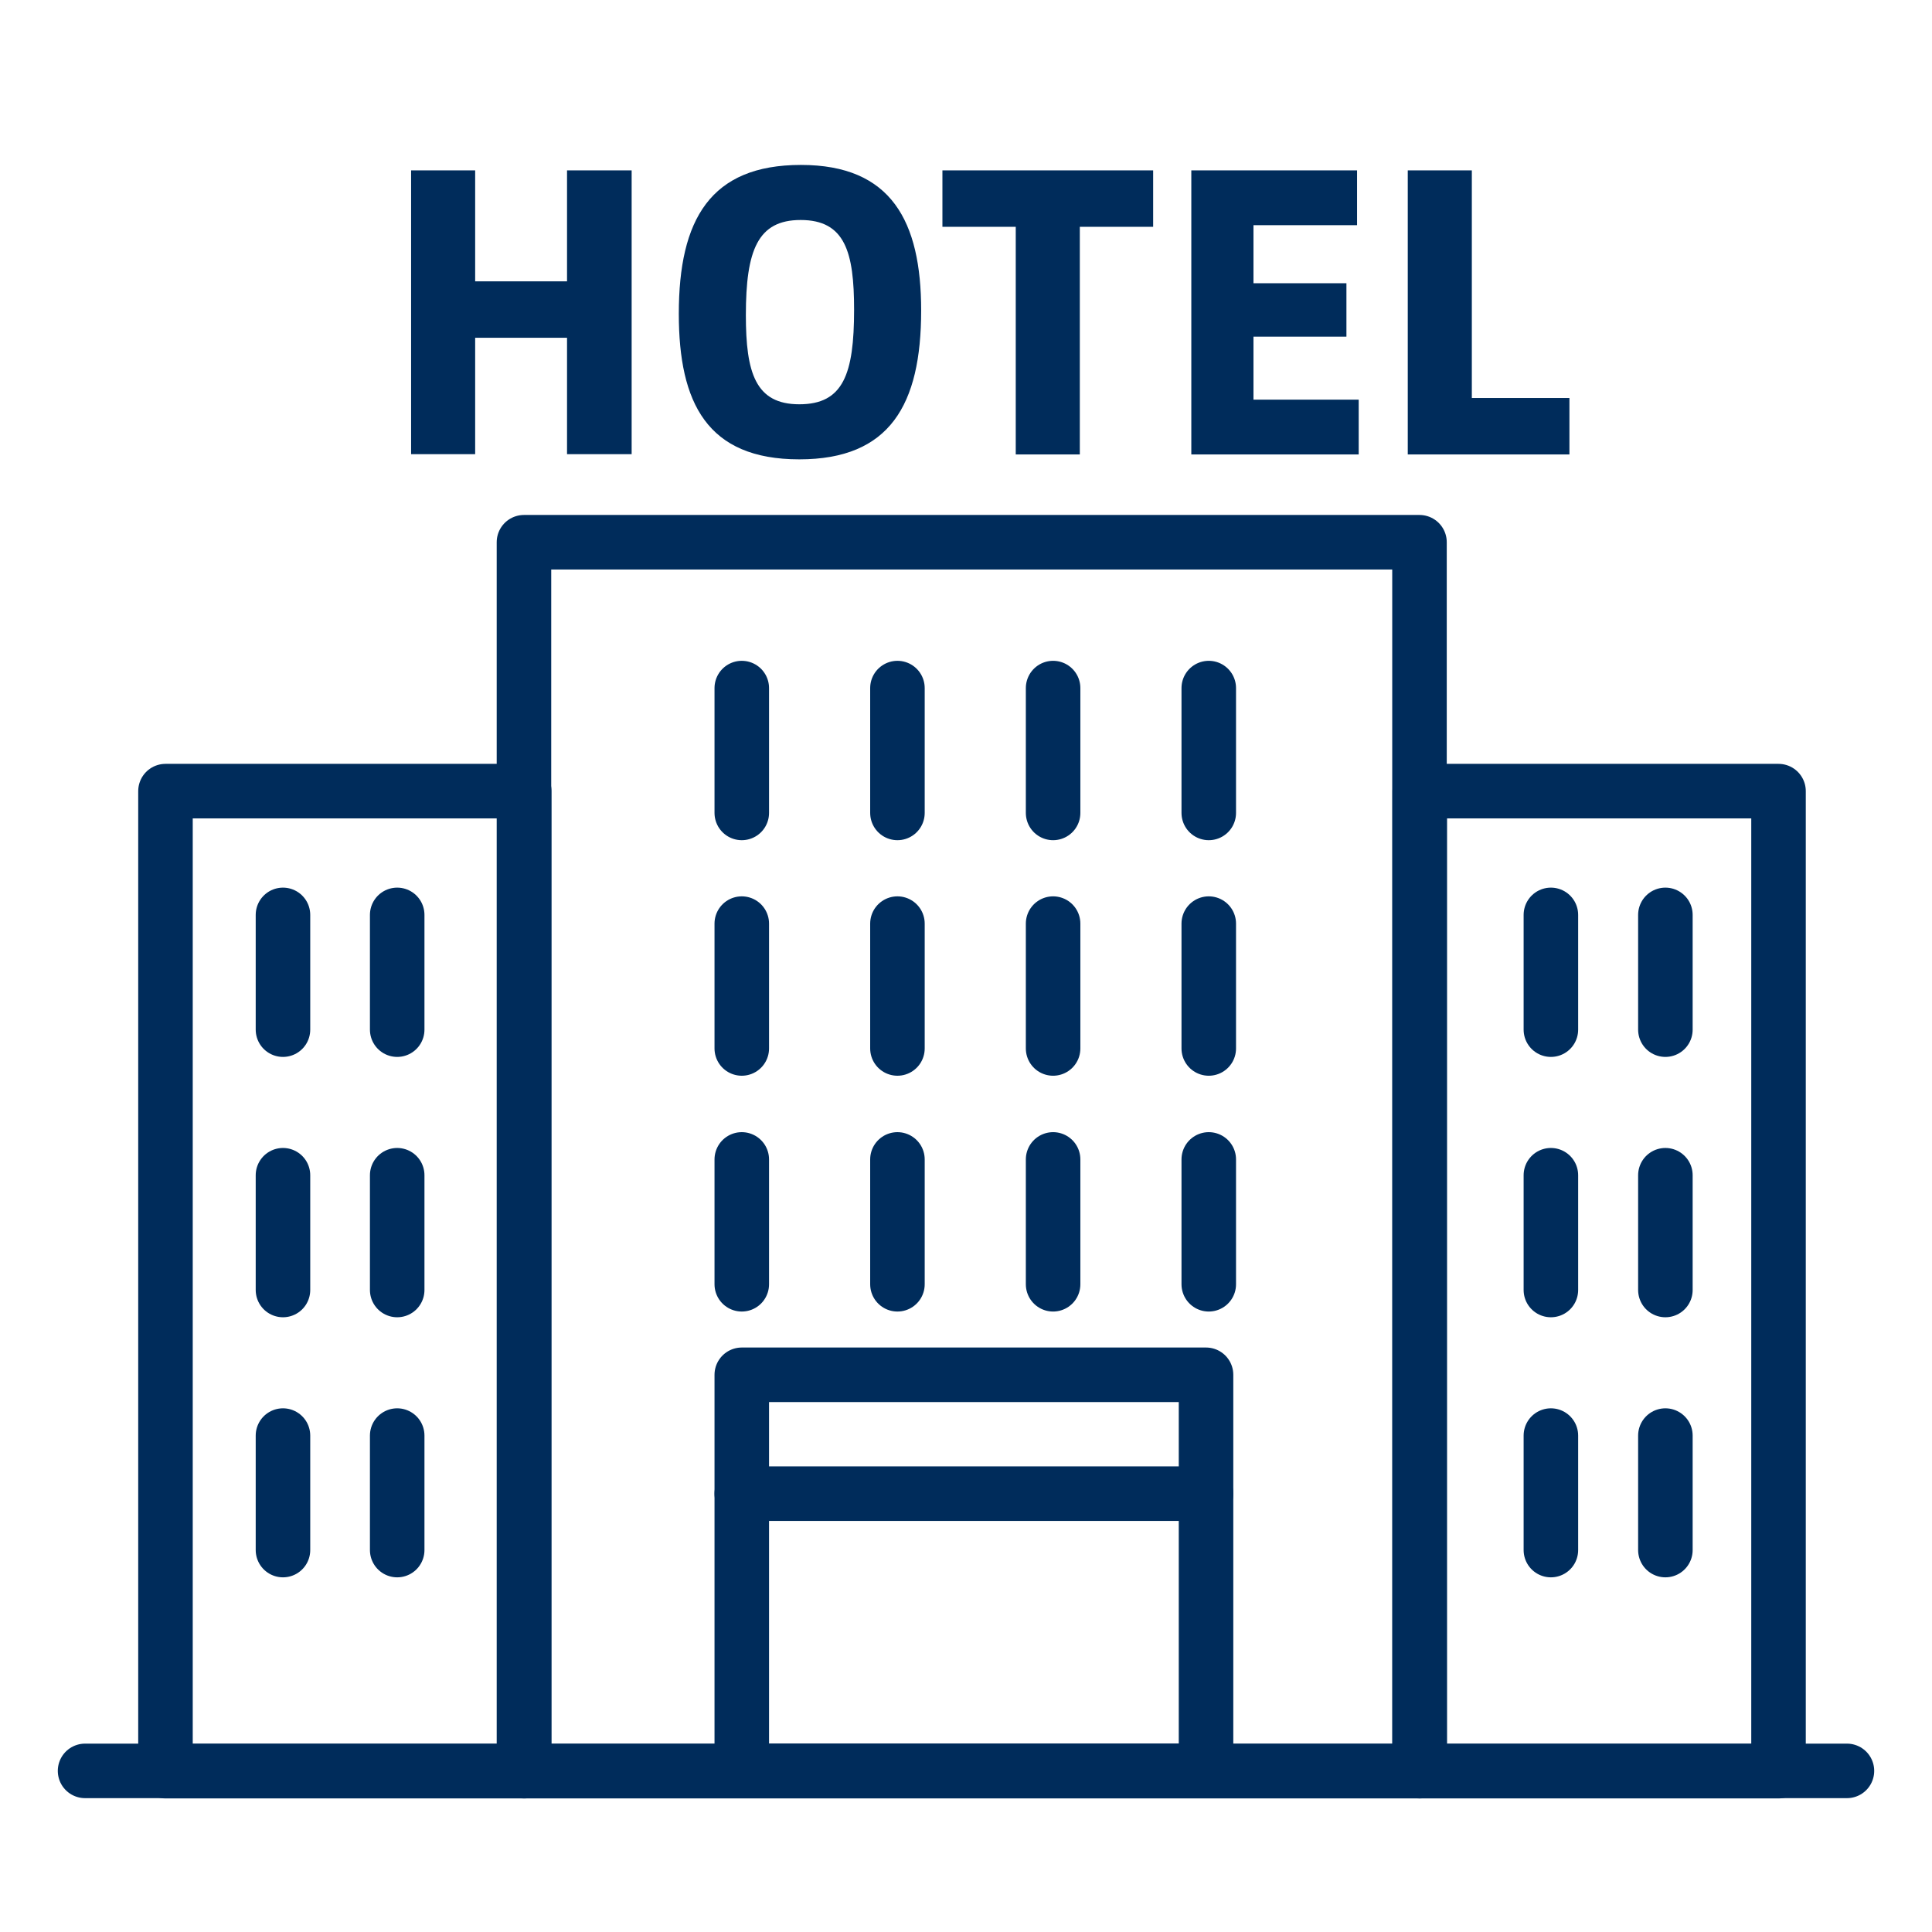
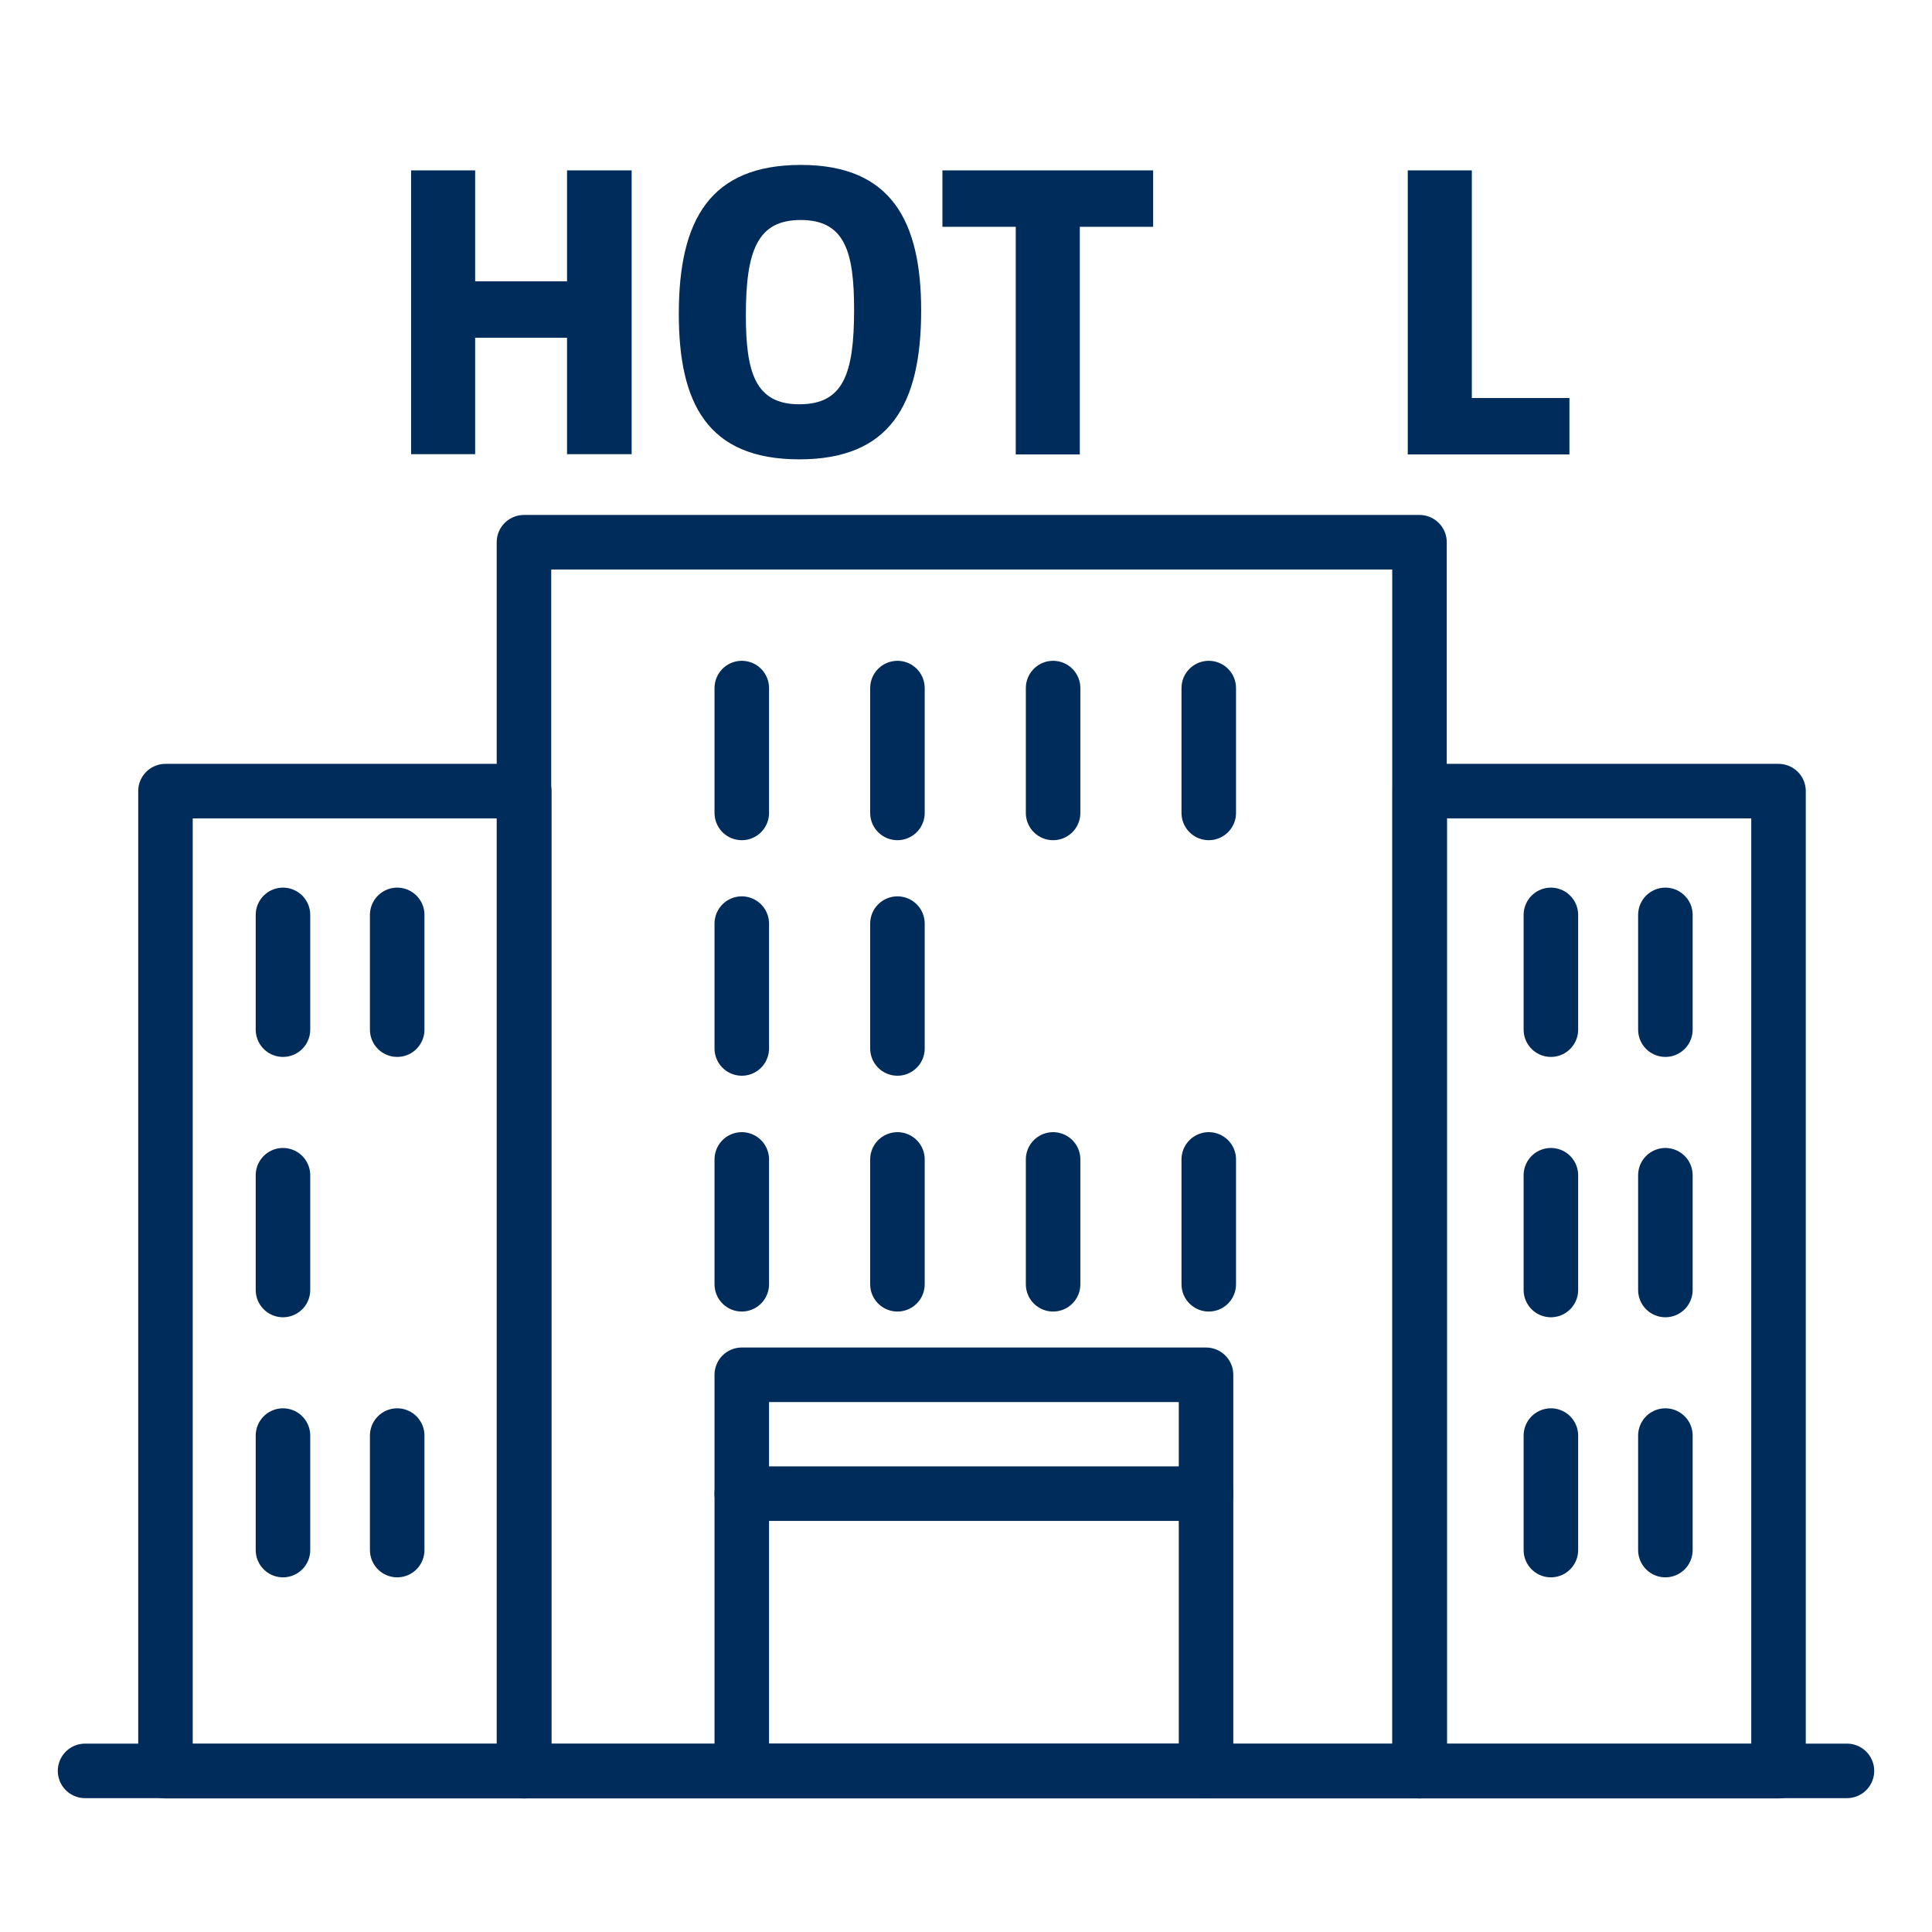
<svg xmlns="http://www.w3.org/2000/svg" id="Ebene_2" data-name="Ebene 2" viewBox="0 0 70.87 70.87">
  <defs>
    <style>
      .cls-1 {
        fill: #002c5b;
        stroke-width: 0px;
      }

      .cls-2 {
        fill: none;
        stroke: #002c5b;
        stroke-linecap: round;
        stroke-linejoin: round;
        stroke-width: 2px;
      }
    </style>
  </defs>
  <rect class="cls-2" x="19.22" y="19.89" width="32.85" height="45.08" />
  <rect class="cls-2" x="6.07" y="29.02" width="13.16" height="35.95" />
  <rect class="cls-2" x="52.08" y="29.02" width="13.16" height="35.95" />
  <line class="cls-2" x1="3.12" y1="64.96" x2="67.75" y2="64.96" />
  <rect class="cls-2" x="27.21" y="50.43" width="17.03" height="14.53" />
  <line class="cls-2" x1="27.21" y1="54.79" x2="44.24" y2="54.79" />
  <line class="cls-2" x1="10.38" y1="33.56" x2="10.38" y2="37.77" />
  <line class="cls-2" x1="14.57" y1="33.56" x2="14.57" y2="37.77" />
  <line class="cls-2" x1="10.38" y1="43.11" x2="10.38" y2="47.32" />
-   <line class="cls-2" x1="14.57" y1="43.11" x2="14.57" y2="47.32" />
  <line class="cls-2" x1="10.38" y1="52.66" x2="10.38" y2="56.86" />
  <line class="cls-2" x1="14.57" y1="52.66" x2="14.57" y2="56.86" />
  <line class="cls-2" x1="56.89" y1="33.56" x2="56.89" y2="37.77" />
  <line class="cls-2" x1="61.09" y1="33.56" x2="61.09" y2="37.77" />
  <line class="cls-2" x1="56.89" y1="43.11" x2="56.89" y2="47.32" />
  <line class="cls-2" x1="61.09" y1="43.11" x2="61.09" y2="47.32" />
  <line class="cls-2" x1="56.89" y1="52.66" x2="56.89" y2="56.86" />
  <line class="cls-2" x1="61.09" y1="52.66" x2="61.09" y2="56.86" />
  <line class="cls-2" x1="27.21" y1="25.24" x2="27.21" y2="29.82" />
  <line class="cls-2" x1="32.92" y1="25.24" x2="32.92" y2="29.82" />
  <line class="cls-2" x1="38.63" y1="25.24" x2="38.63" y2="29.82" />
  <line class="cls-2" x1="44.34" y1="25.24" x2="44.34" y2="29.82" />
  <line class="cls-2" x1="27.21" y1="33.88" x2="27.21" y2="38.46" />
  <line class="cls-2" x1="32.92" y1="33.88" x2="32.92" y2="38.46" />
-   <line class="cls-2" x1="38.63" y1="33.88" x2="38.63" y2="38.46" />
-   <line class="cls-2" x1="44.34" y1="33.88" x2="44.34" y2="38.46" />
  <line class="cls-2" x1="27.21" y1="42.53" x2="27.21" y2="47.11" />
  <line class="cls-2" x1="32.92" y1="42.53" x2="32.92" y2="47.11" />
  <line class="cls-2" x1="38.63" y1="42.53" x2="38.63" y2="47.11" />
  <line class="cls-2" x1="44.34" y1="42.53" x2="44.34" y2="47.11" />
  <g>
    <path class="cls-1" d="M17.43,6.25v4.07h3.37v-4.07h2.37v10.41h-2.37v-4.27h-3.37v4.27h-2.35V6.25h2.35Z" />
    <path class="cls-1" d="M29.32,16.85c-3.38,0-4.42-2.07-4.42-5.34,0-3.46,1.16-5.46,4.48-5.46s4.41,2.07,4.41,5.34c0,3.46-1.15,5.46-4.47,5.46ZM29.37,8.07c-1.57,0-2.01,1.1-2.01,3.49,0,2.11.35,3.27,1.96,3.27s2.01-1.1,2.01-3.47c0-2.11-.33-3.29-1.96-3.29Z" />
    <path class="cls-1" d="M42.3,6.25v2.07h-2.69v8.35h-2.35v-8.35h-2.69v-2.07h7.73Z" />
-     <path class="cls-1" d="M49.78,6.25v2.01h-3.8v2.13h3.41v1.96h-3.41v2.31h3.86v2.01h-6.14V6.25h6.08Z" />
    <path class="cls-1" d="M53.99,6.25v8.35h3.58v2.07h-5.93V6.25h2.35Z" />
  </g>
</svg>